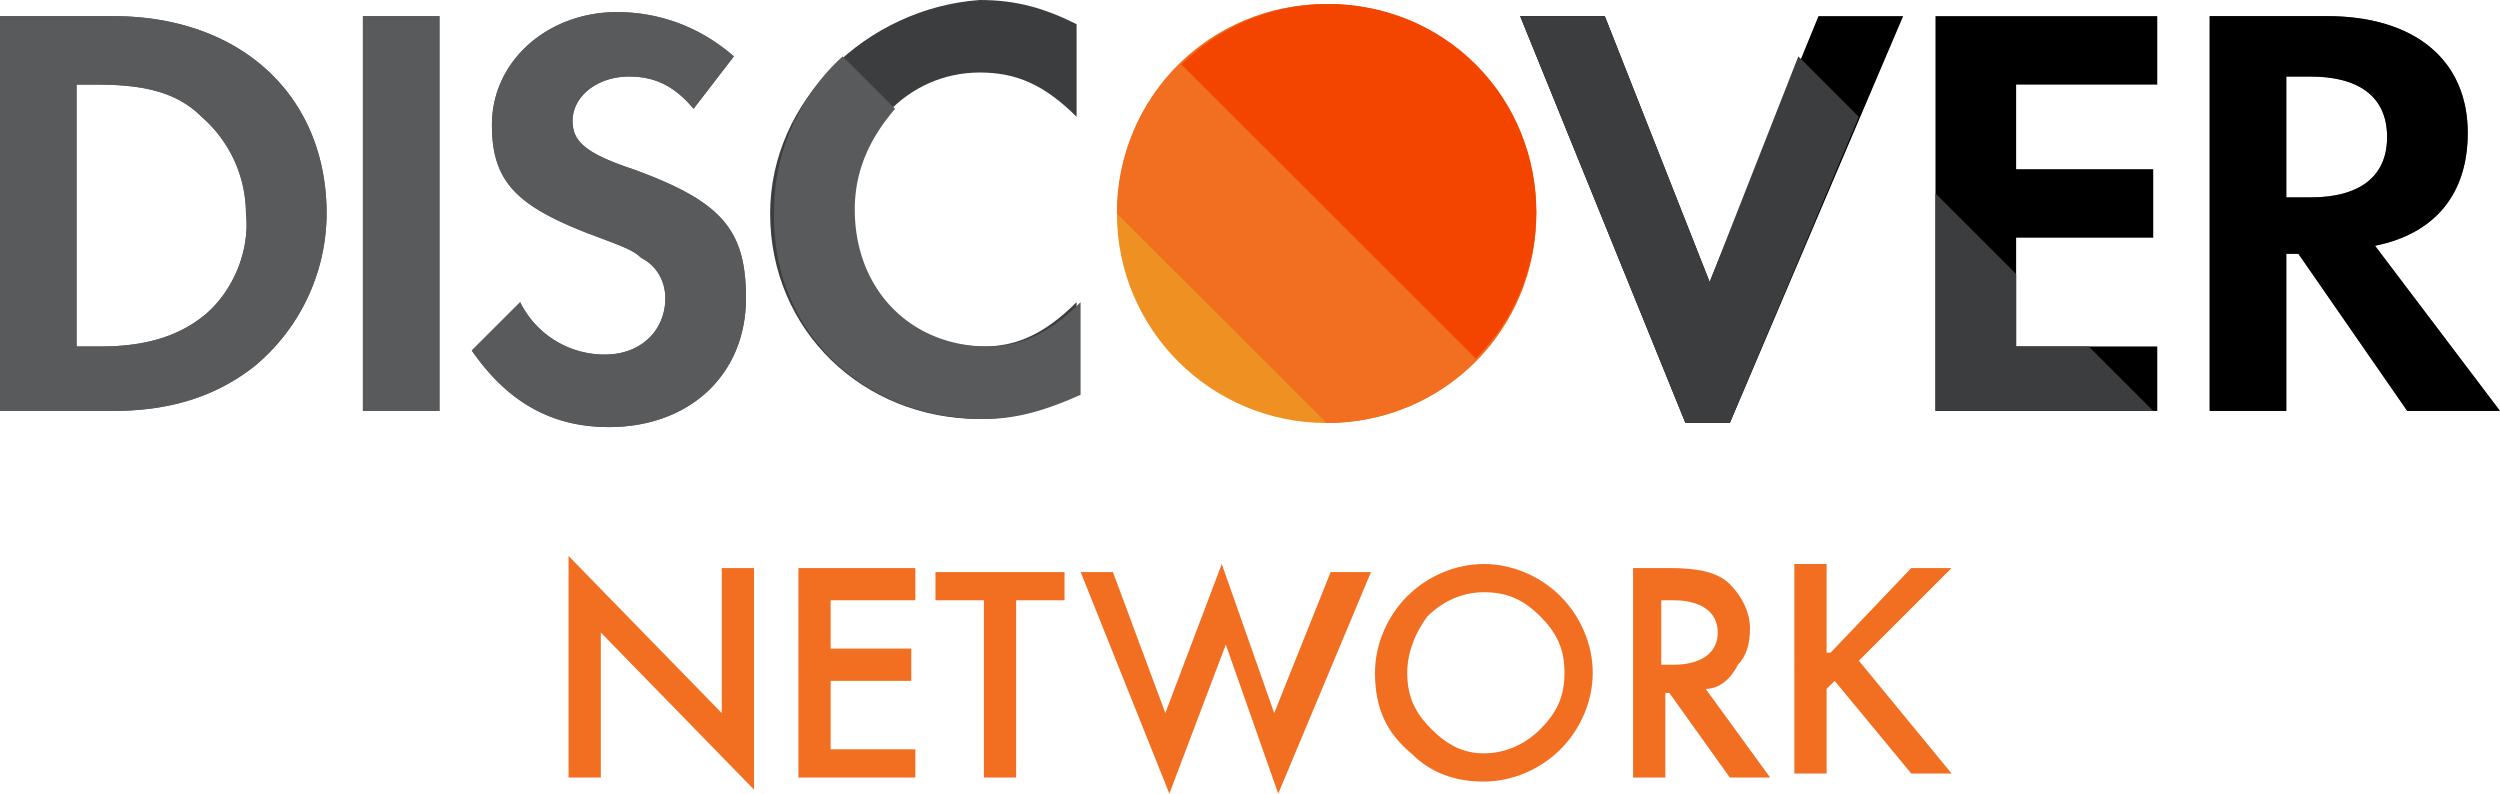
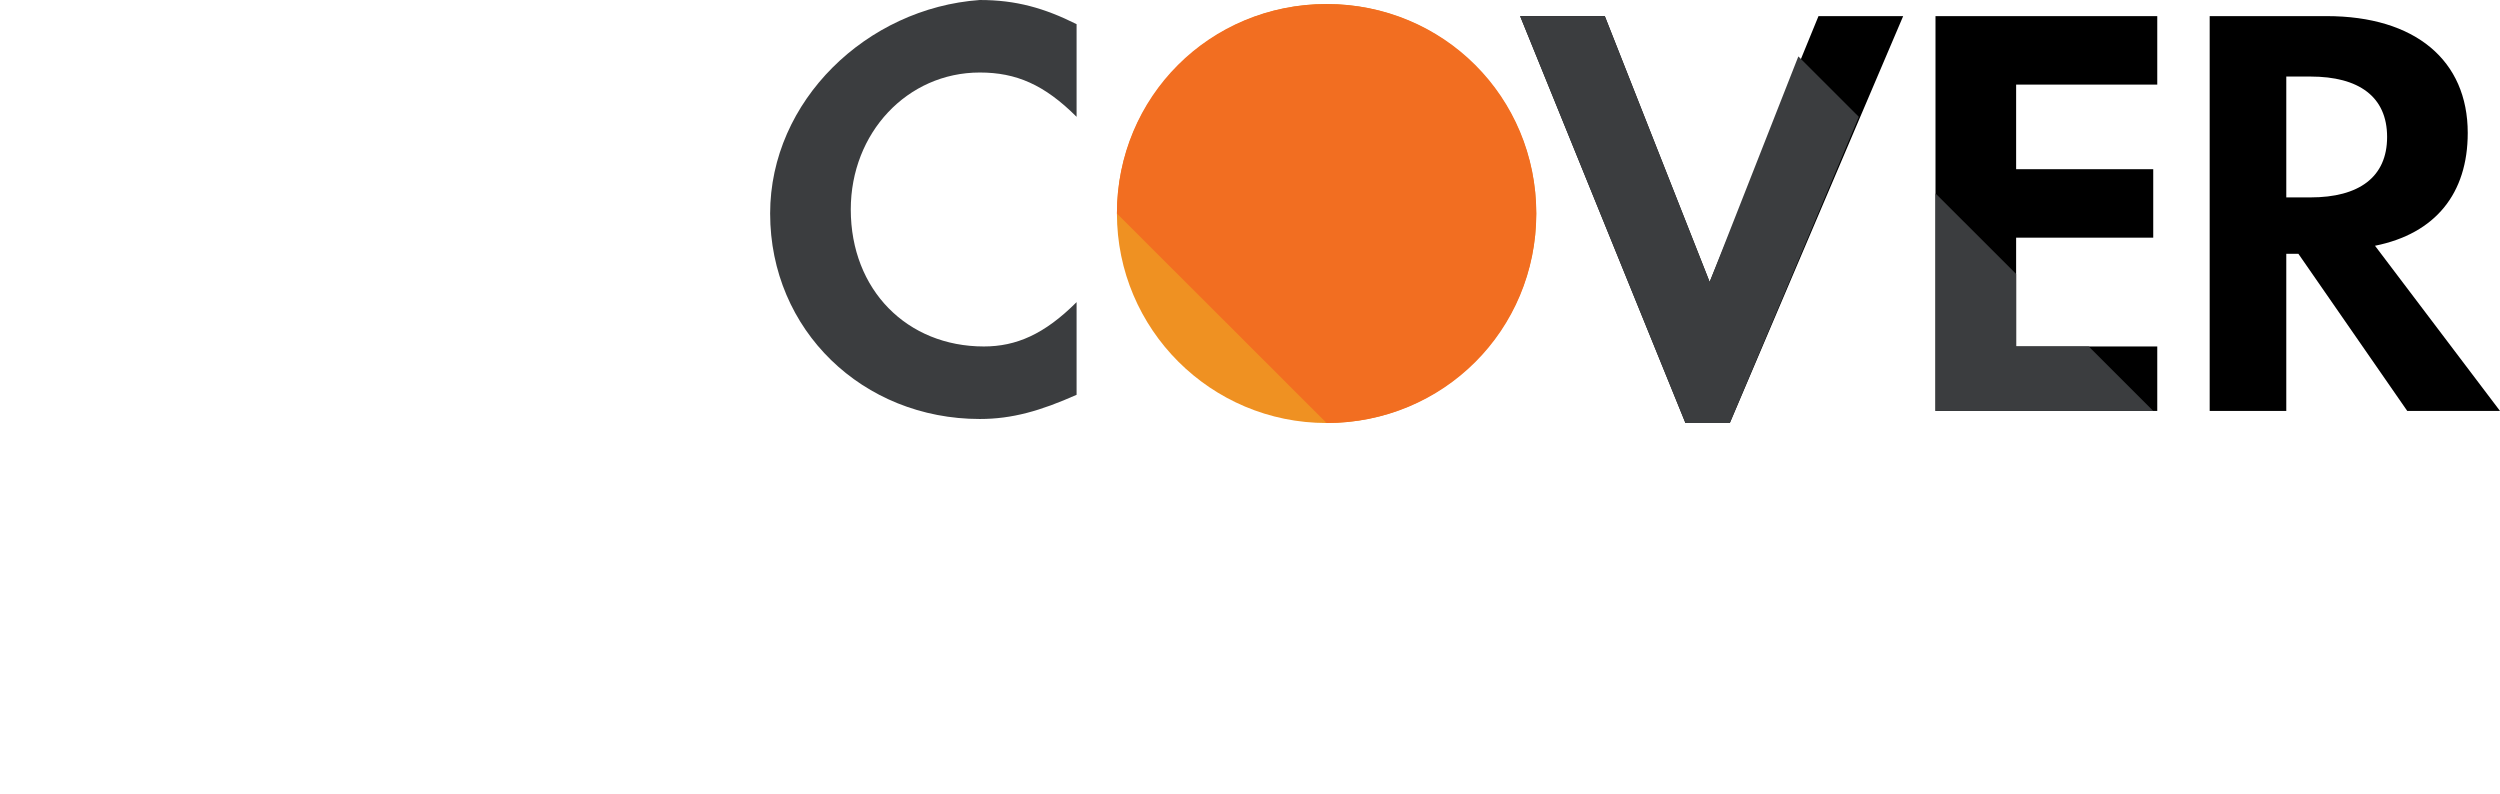
<svg xmlns="http://www.w3.org/2000/svg" width="126" height="40" fill="none">
  <path d="M66.86 21.32c5.837 0 10.568-4.727 10.568-10.559 0-5.83-4.73-10.558-10.567-10.558S56.293 4.93 56.293 10.762c0 5.83 4.731 10.558 10.568 10.558Z" fill="#EF9122" />
  <path d="M56.293 10.761c0-5.888 4.674-10.558 10.568-10.558 5.893 0 10.567 4.67 10.567 10.559 0 5.888-4.674 10.558-10.567 10.558" fill="#F26E21" />
-   <path d="M59.545 3.249c4.065-4.061 10.771-4.061 14.836 0 4.064 4.06 4.064 10.761 0 14.822" fill="#F44500" />
-   <path d="M5.69.812H0v19.899h5.69c3.048 0 5.284-.812 7.113-2.234a10.037 10.037 0 0 0 3.658-7.716C16.46 4.873 12.193.813 5.69.813Zm4.674 15.026c-1.22 1.015-2.845 1.624-5.284 1.624H3.86V4.264h1.017c2.439 0 4.065.406 5.284 1.624a6.483 6.483 0 0 1 2.235 4.873c.204 1.828-.61 3.858-2.032 5.077ZM22.15.812h-3.86V20.71h3.86V.813ZM31.906 8.528c-2.438-.813-3.048-1.422-3.048-2.437 0-1.218 1.22-2.233 2.845-2.233 1.22 0 2.235.406 3.252 1.624l2.032-2.64C35.36 1.422 33.329.61 31.093.61c-3.454 0-6.3 2.436-6.3 5.685 0 2.843 1.22 4.061 4.878 5.482 1.626.61 2.235.813 2.642 1.219.813.406 1.219 1.218 1.219 2.03 0 1.624-1.22 2.843-3.048 2.843a4.74 4.74 0 0 1-4.268-2.64l-2.439 2.437c1.83 2.64 4.065 3.858 6.91 3.858 4.064 0 6.91-2.64 6.91-6.498 0-3.452-1.22-4.873-5.69-6.497Z" fill="#595A5B" />
  <path d="M38.815 10.761c0 5.889 4.674 10.356 10.567 10.356 1.626 0 3.049-.406 4.878-1.219v-4.67c-1.626 1.625-3.049 2.234-4.674 2.234-3.862 0-6.707-2.843-6.707-6.904 0-3.857 2.845-6.903 6.503-6.903 1.83 0 3.252.609 4.878 2.233v-4.67C52.634.406 51.21 0 49.382 0c-5.69.406-10.567 5.076-10.567 10.761Z" fill="#3B3D3F" />
  <path d="M86.166 14.213 80.882.812h-4.267l8.332 20.508h2.236L95.92.812h-4.268l-5.487 13.401ZM97.549 20.71h11.177v-3.248h-7.113V11.98h6.91V8.527h-6.91V4.264h7.113V.812H97.549v19.899Z" fill="#000" />
-   <path d="M119.7 12.386c3.048-.61 4.674-2.64 4.674-5.685 0-3.655-2.642-5.889-7.113-5.889h-5.893v19.899h3.861v-7.919h.61l5.487 7.919H126l-6.3-8.325Zm-3.252-2.437h-1.219V3.858h1.219c2.439 0 3.862 1.015 3.862 3.046 0 2.03-1.423 3.045-3.862 3.045ZM5.69.812H0v19.899h5.69c3.048 0 5.284-.812 7.113-2.234a10.037 10.037 0 0 0 3.658-7.716C16.46 4.873 12.193.813 5.69.813Zm4.674 15.026c-1.22 1.015-2.845 1.624-5.284 1.624H3.86V4.264h1.017c2.439 0 4.065.406 5.284 1.624a6.483 6.483 0 0 1 2.235 4.873c.204 1.828-.61 3.858-2.032 5.077ZM22.15.812h-3.86V20.71h3.86V.813ZM31.906 8.528c-2.438-.813-3.048-1.422-3.048-2.437 0-1.218 1.22-2.233 2.845-2.233 1.22 0 2.235.406 3.252 1.624l2.032-2.64C35.36 1.422 33.329.61 31.093.61c-3.454 0-6.3 2.436-6.3 5.685 0 2.843 1.22 4.061 4.878 5.482 1.626.61 2.235.813 2.642 1.219.813.406 1.219 1.218 1.219 2.03 0 1.624-1.22 2.843-3.048 2.843a4.74 4.74 0 0 1-4.268-2.64l-2.439 2.437c1.83 2.64 4.065 3.858 6.91 3.858 4.064 0 6.91-2.64 6.91-6.498 0-3.452-1.22-4.873-5.69-6.497ZM49.585 21.117c1.625 0 3.048-.406 4.877-1.218v-4.67c-1.626 1.624-3.048 2.233-4.674 2.233-3.861 0-6.707-2.843-6.707-6.903 0-2.03.813-3.655 2.033-5.077l-2.642-2.64c-2.032 1.828-3.455 4.67-3.455 7.716-.203 6.092 4.47 10.559 10.568 10.559Z" fill="#595A5B" />
  <path d="M119.7 12.386c3.048-.61 4.674-2.64 4.674-5.686 0-3.654-2.642-5.888-7.113-5.888h-5.893v19.899h3.861v-7.92h.61l5.487 7.92H126l-6.3-8.325Zm-3.252-2.437h-1.219V3.858h1.219c2.439 0 3.862 1.015 3.862 3.045 0 2.03-1.423 3.046-3.862 3.046Z" fill="#000" />
-   <path d="M28.655 39.188V28.02l7.722 7.92v-7.31h1.626v11.167l-7.722-7.919v7.31h-1.626ZM46.133 30.254h-4.268v2.436h4.065v1.625h-4.065v3.451h4.268v1.422h-5.894V28.629h5.894v1.625ZM51.213 30.254v8.934h-1.625v-8.934h-2.44v-1.422h6.504v1.422h-2.439ZM56.091 28.832l2.642 7.107 2.845-7.513 2.642 7.513 2.845-7.107h2.032L64.423 40l-2.642-7.513L58.936 40l-4.47-11.168h1.625ZM69.3 33.908c0-1.42.609-2.842 1.625-3.857 1.016-1.016 2.439-1.625 3.861-1.625 1.423 0 2.846.61 3.862 1.625 1.016 1.015 1.626 2.436 1.626 3.857 0 1.422-.61 2.843-1.626 3.858-1.016 1.016-2.439 1.625-3.862 1.625-1.422 0-2.642-.406-3.658-1.422-1.219-1.015-1.829-2.233-1.829-4.06Zm1.625 0c0 1.219.407 2.031 1.22 2.843.812.812 1.625 1.218 2.641 1.218s2.033-.406 2.846-1.218c.813-.812 1.219-1.624 1.219-2.843 0-1.218-.406-2.03-1.22-2.842-.812-.812-1.625-1.218-2.845-1.218-1.016 0-2.032.406-2.845 1.218-.61.812-1.016 1.827-1.016 2.842ZM85.965 34.72l3.251 4.468h-2.032l-3.048-4.264h-.203v4.264h-1.626V28.629h1.829c1.422 0 2.439.203 3.048.813.61.609 1.016 1.42 1.016 2.233 0 .812-.203 1.421-.61 1.827-.406.813-1.016 1.219-1.625 1.219Zm-2.032-1.218h.406c1.423 0 2.236-.609 2.236-1.624 0-1.015-.813-1.624-2.236-1.624h-.61v3.248h.204ZM92.264 32.893l4.064-4.264h2.032l-4.674 4.67 4.674 5.686h-2.032l-3.861-4.67-.406.406v4.264h-1.626V28.426h1.626v4.467h.203Z" fill="#F26E21" />
  <path d="M105.271 17.462h-3.658v-3.655l-4.064-4.06V20.71h10.974l-3.252-3.249ZM90.637 2.842l-4.47 11.371L80.881.812h-4.267l8.332 20.508h2.236l6.503-15.432-3.049-3.046Z" fill="#3B3D3F" />
</svg>